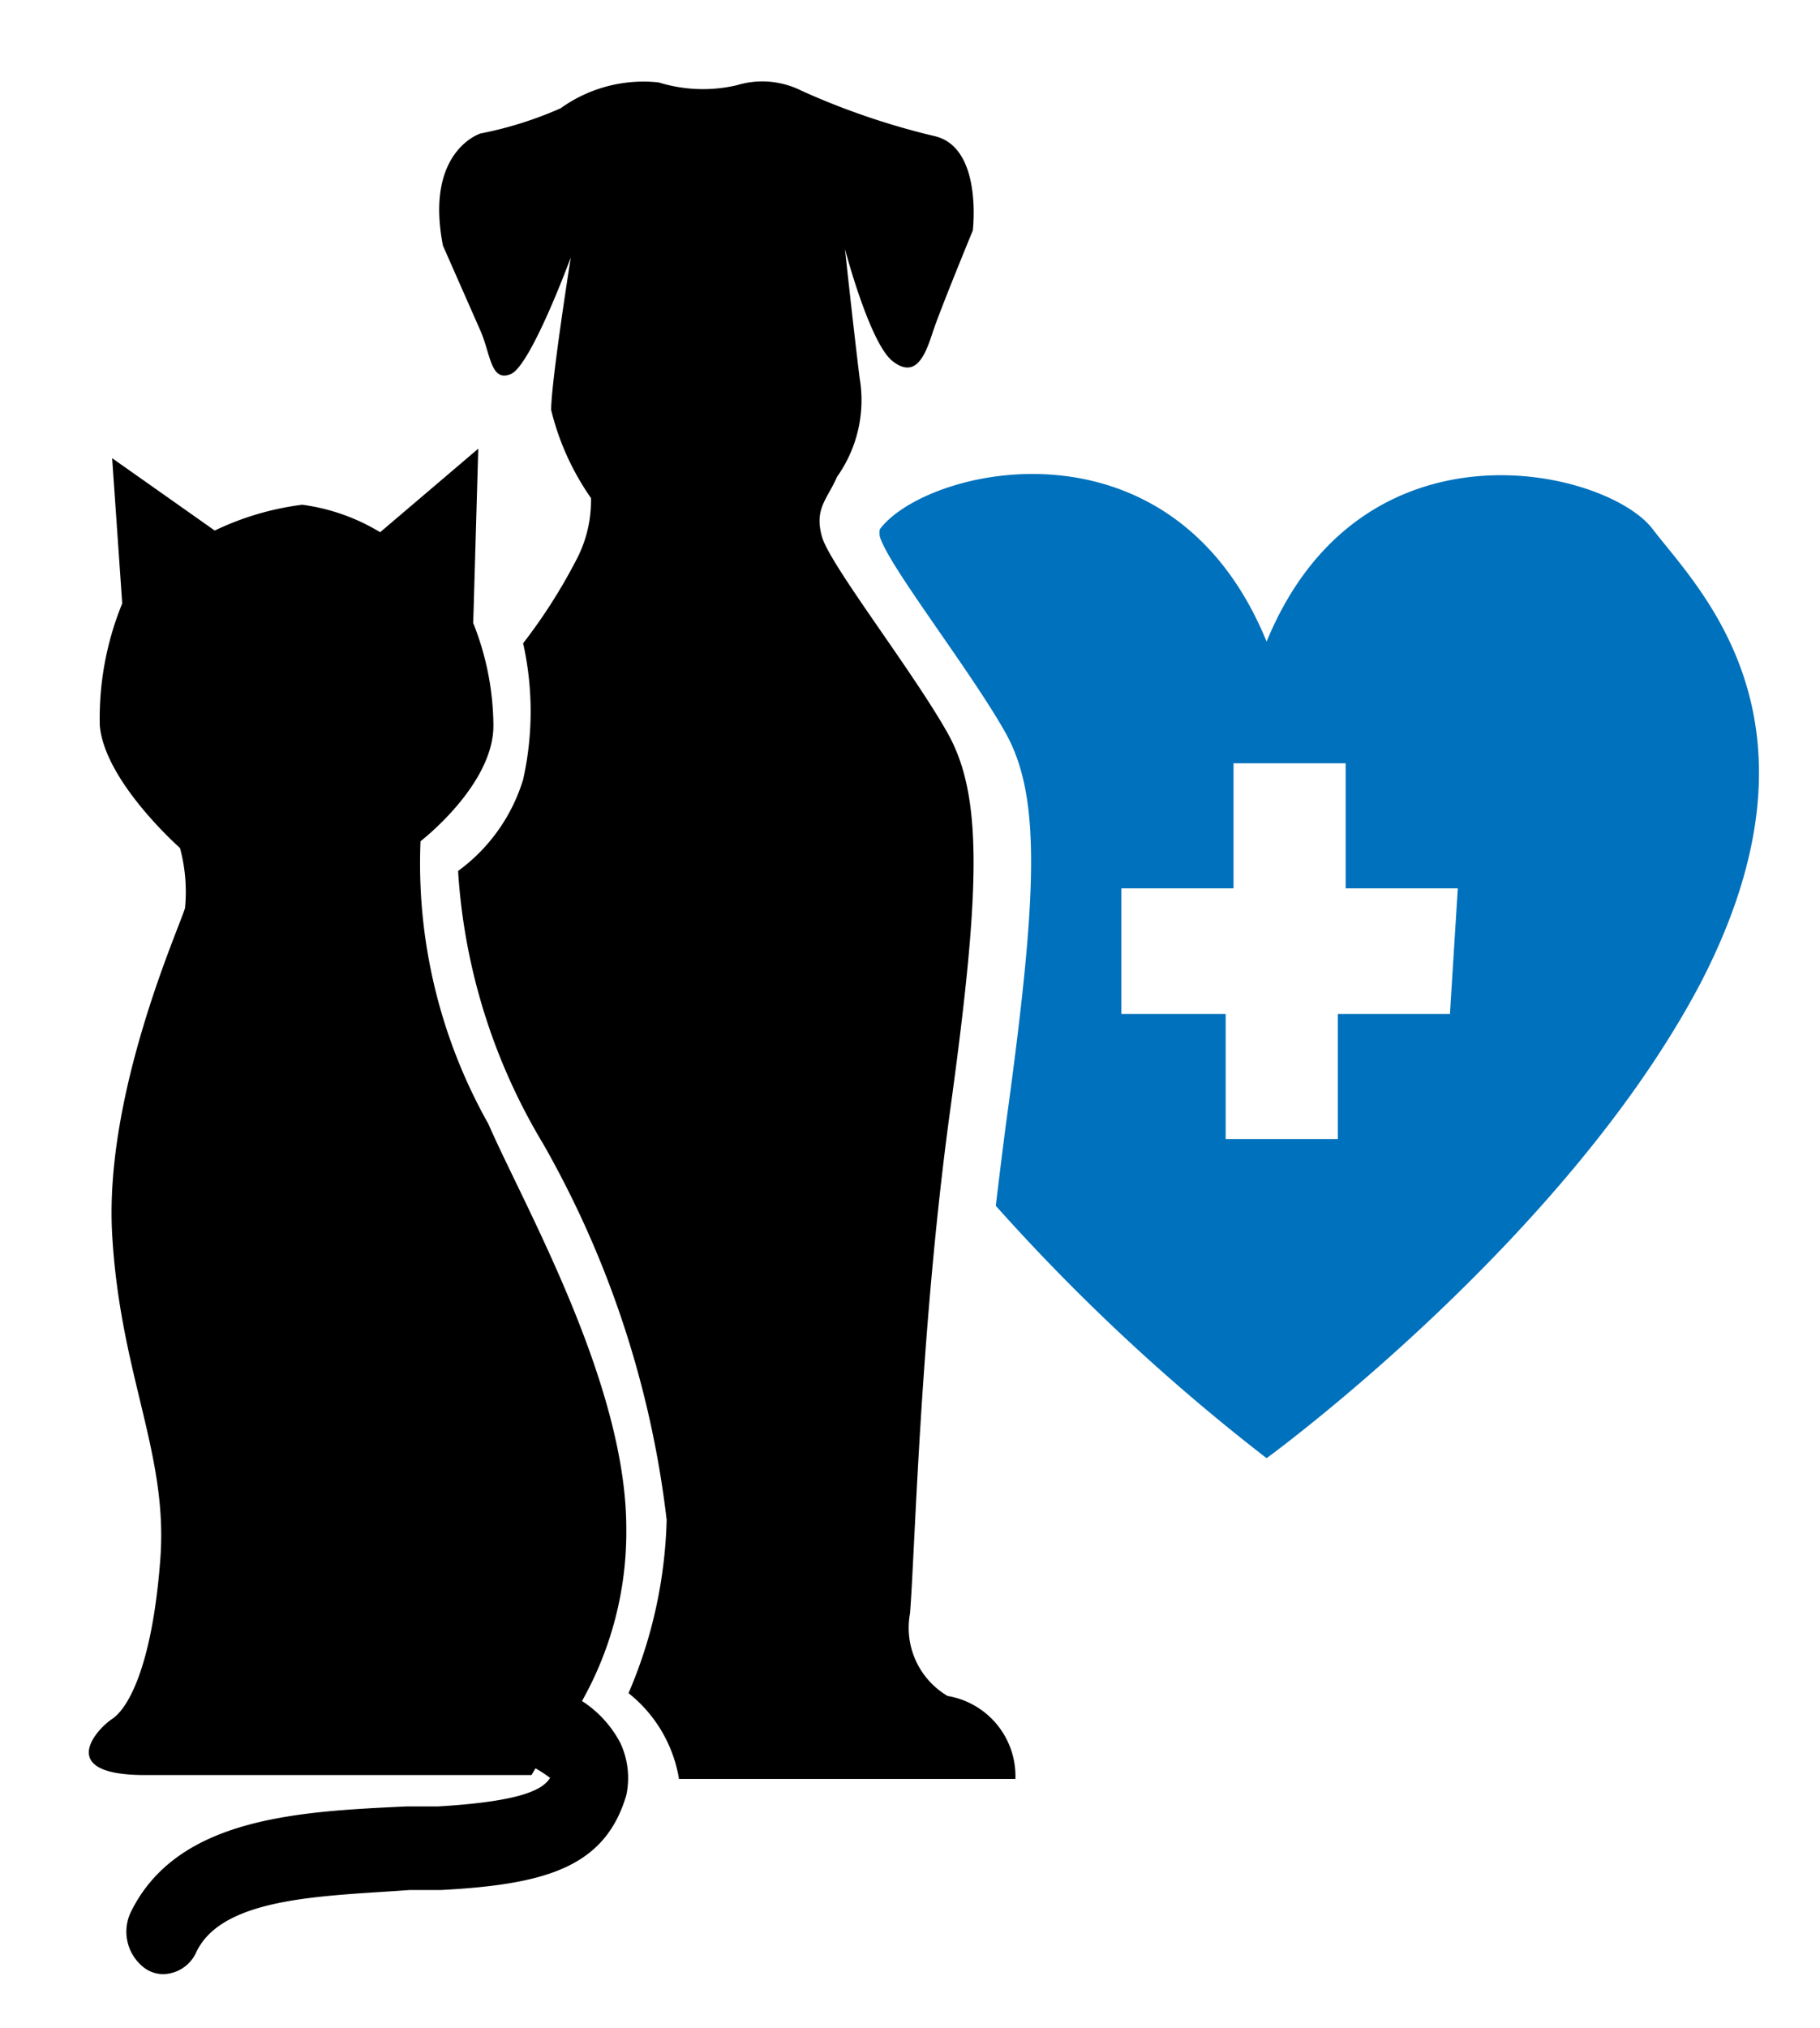
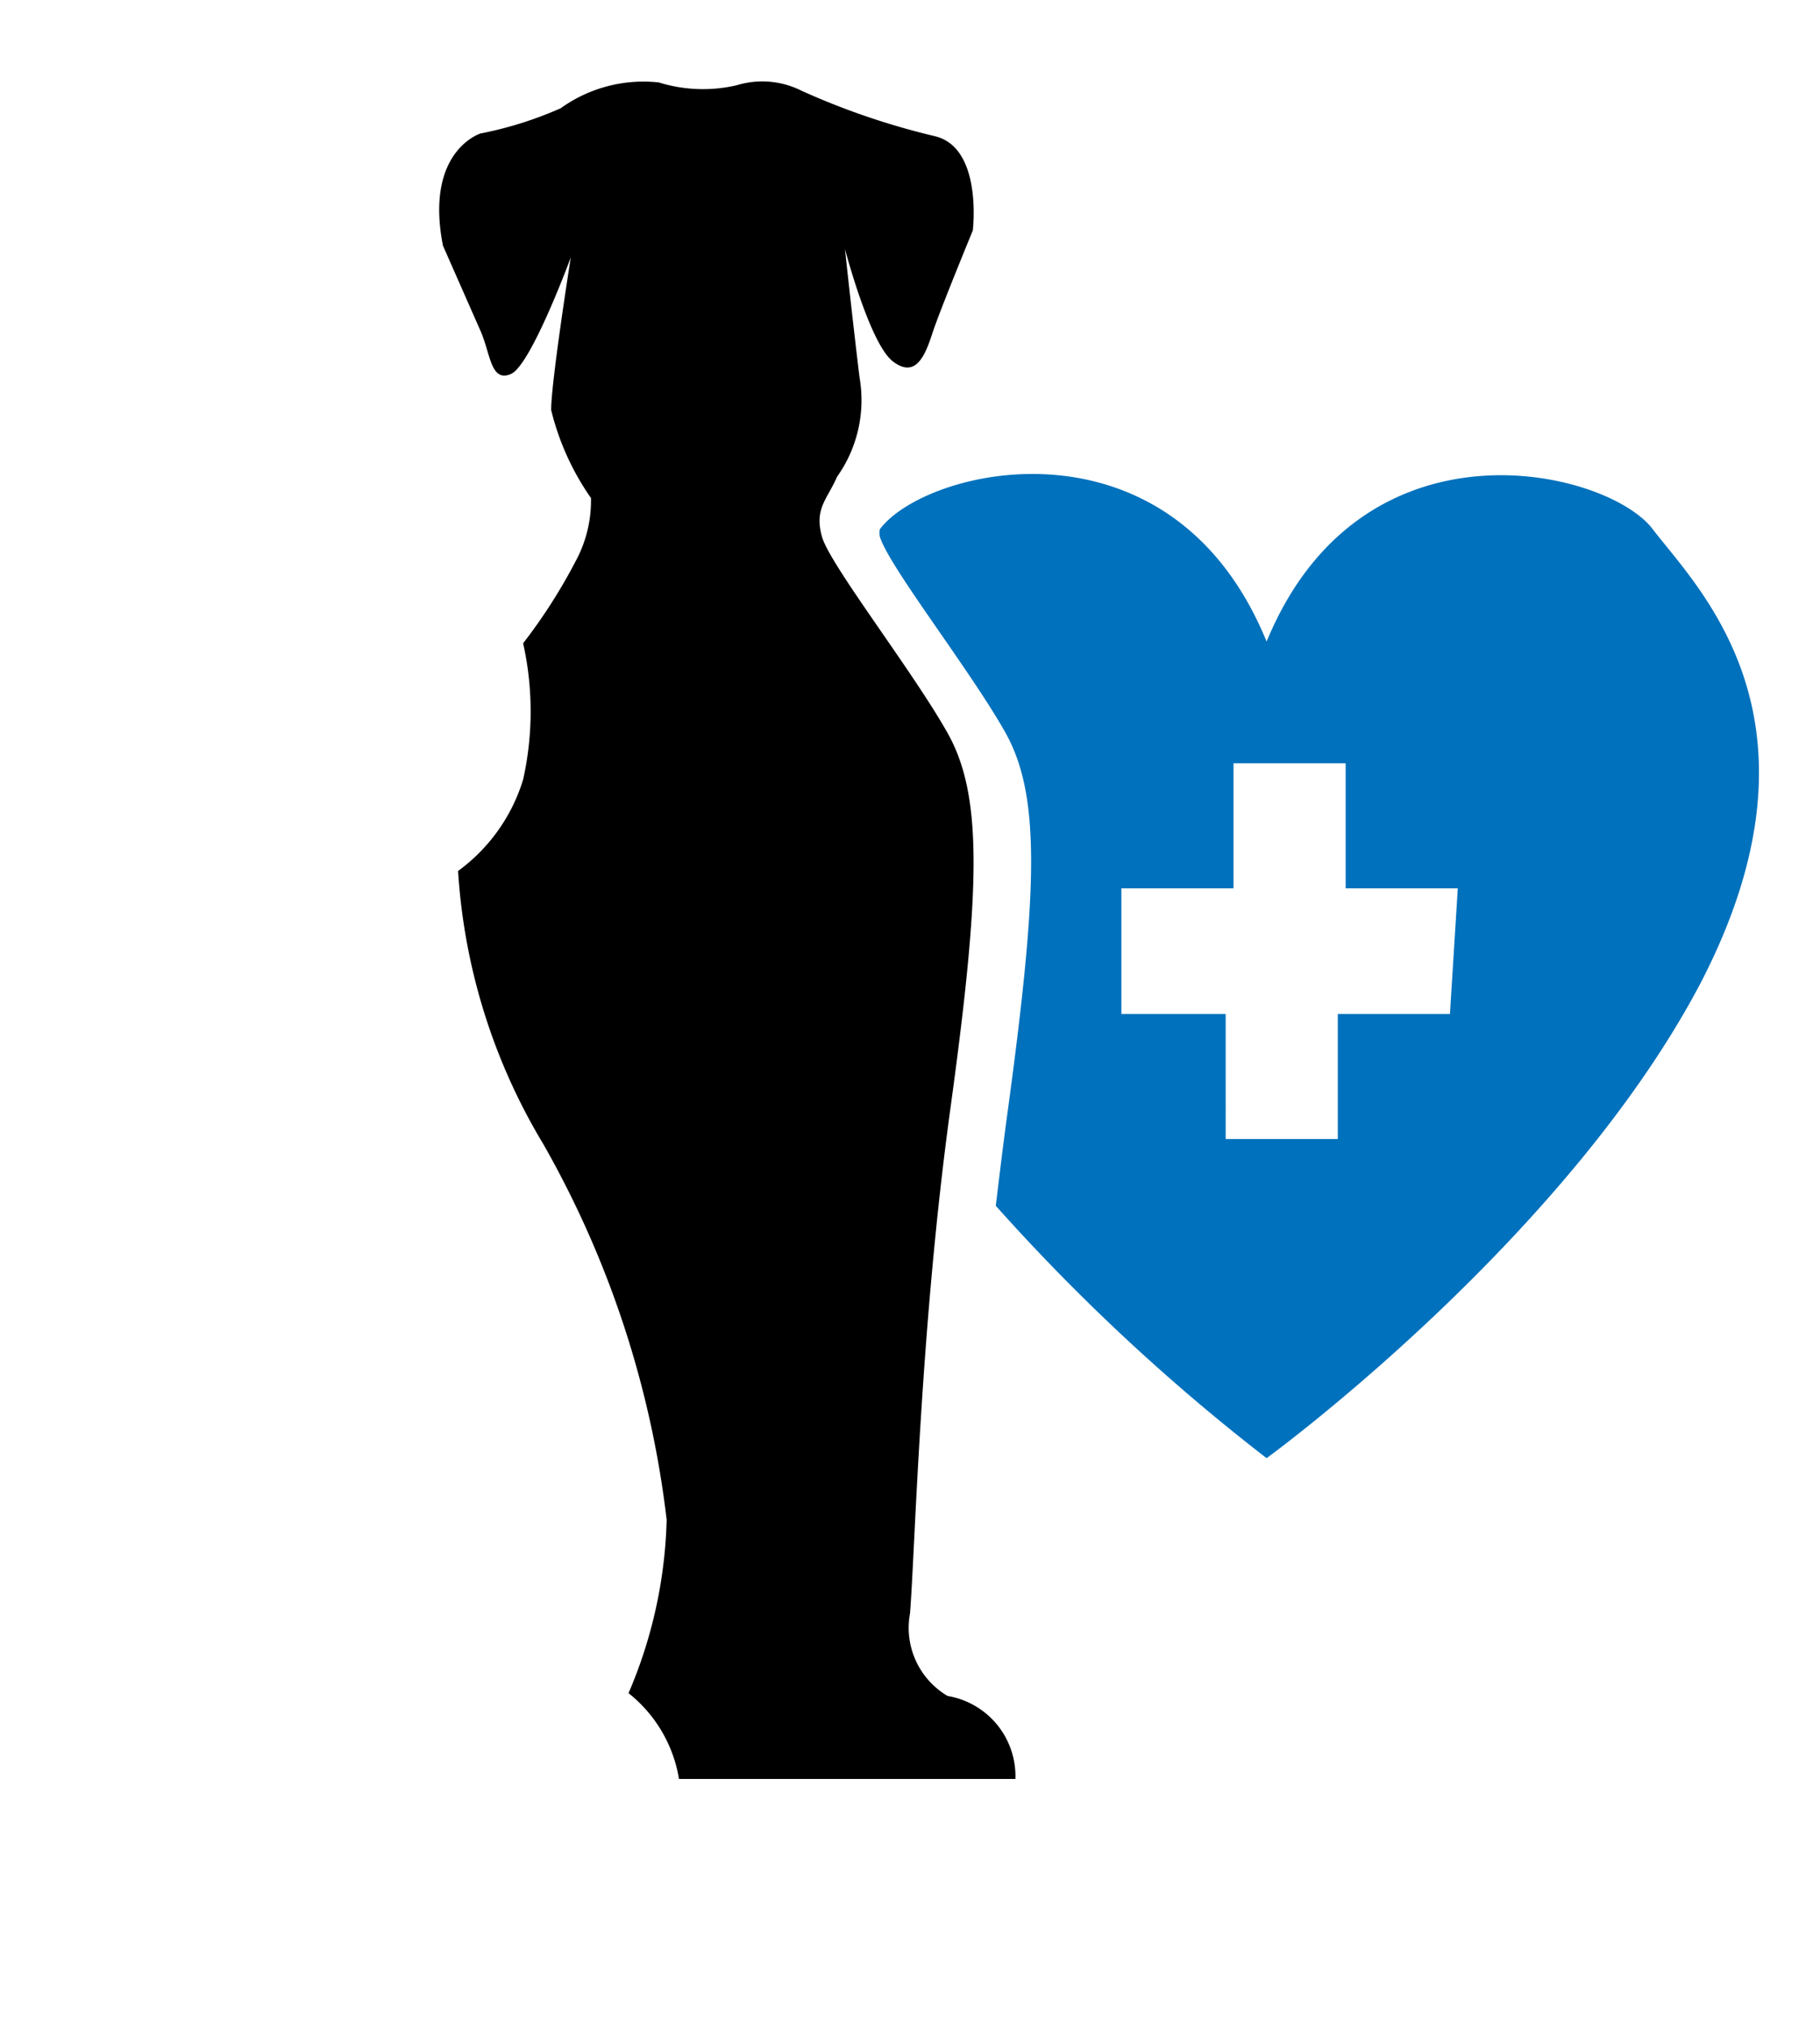
<svg xmlns="http://www.w3.org/2000/svg" id="Calque_1" data-name="Calque 1" viewBox="0 0 32.46 36.16">
  <defs>
    <style>.cls-1{fill:#0071bc;}</style>
  </defs>
  <title>fPlan de travail 1</title>
  <path d="M12.11,31.72h6a1.45,1.45,0,0,0-1.21-1.48,1.41,1.41,0,0,1-.67-1.47c.09-1.11.18-5.07.72-9s.58-5.58-.05-6.7-2.1-3-2.24-3.5.09-.66.27-1.07a2.36,2.36,0,0,0,.4-1.77c-.13-1.07-.26-2.29-.26-2.29s.44,1.68.85,2,.58-.1.71-.5.72-1.83.72-1.83.18-1.47-.67-1.68a13.12,13.12,0,0,1-2.38-.81,1.56,1.56,0,0,0-1.16-.1,2.66,2.66,0,0,1-1.39-.05A2.53,2.53,0,0,0,10,1.93a6.68,6.68,0,0,1-1.43.45s-1,.31-.67,2l.67,1.52c.18.41.18.92.54.77s1.07-2.08,1.07-2.08S9.83,6.8,9.83,7.31a4.66,4.66,0,0,0,.71,1.57A2.26,2.26,0,0,1,10.27,10a9.73,9.73,0,0,1-.94,1.47,5.57,5.57,0,0,1,0,2.43,3.16,3.16,0,0,1-1.16,1.63A10.72,10.72,0,0,0,9.69,20.4a17.7,17.7,0,0,1,2.2,6.7,8.35,8.35,0,0,1-.68,3.09A2.46,2.46,0,0,1,12.11,31.72Z" />
-   <path d="M11.06,31.07a2,2,0,0,0-.68-.74,6.14,6.14,0,0,0,.79-3.08c0-2.59-1.84-5.78-2.46-7.21A9.46,9.46,0,0,1,7.5,15S8.8,14,8.8,12.94a5,5,0,0,0-.36-1.83L8.53,8,6.78,9.49A3.58,3.58,0,0,0,5.39,9a5.06,5.06,0,0,0-1.56.46L2,8.17l.18,2.59a5.4,5.4,0,0,0-.4,2.18c.09,1,1.43,2.18,1.43,2.18a3,3,0,0,1,.09,1.07C3.2,16.54,1.86,19.49,2,22s1,3.91.86,5.79S2.3,30.45,2,30.65s-1,1,.58,1h6.9l.07-.12a2.36,2.36,0,0,1,.26.17c-.12.2-.48.42-2,.51l-.56,0c-1.92.09-4.09.19-4.92,1.89a.81.81,0,0,0,.26,1,.57.57,0,0,0,.32.1.66.66,0,0,0,.59-.39c.47-1,2.32-1,3.81-1.11l.56,0c1.85-.1,2.92-.4,3.3-1.69A1.47,1.47,0,0,0,11.06,31.07Z" />
  <path class="cls-1" d="M29.48,9.44c-.8-1.07-5.19-2.13-6.89,2-1.7-4.16-6.09-3.1-6.9-2l0,0a.5.5,0,0,0,0,.12c.14.51,1.61,2.38,2.24,3.5s.58,2.79.05,6.7c-.08.58-.15,1.16-.22,1.74A35.86,35.86,0,0,0,22.59,26c.52-.38,5.46-4.12,7.75-8.49C32.75,12.84,30.29,10.5,29.48,9.44Zm-3.62,8.64h-2v2.23h-2V18.08H20V15.84h2V13.61h2v2.23h2Z" />
</svg>